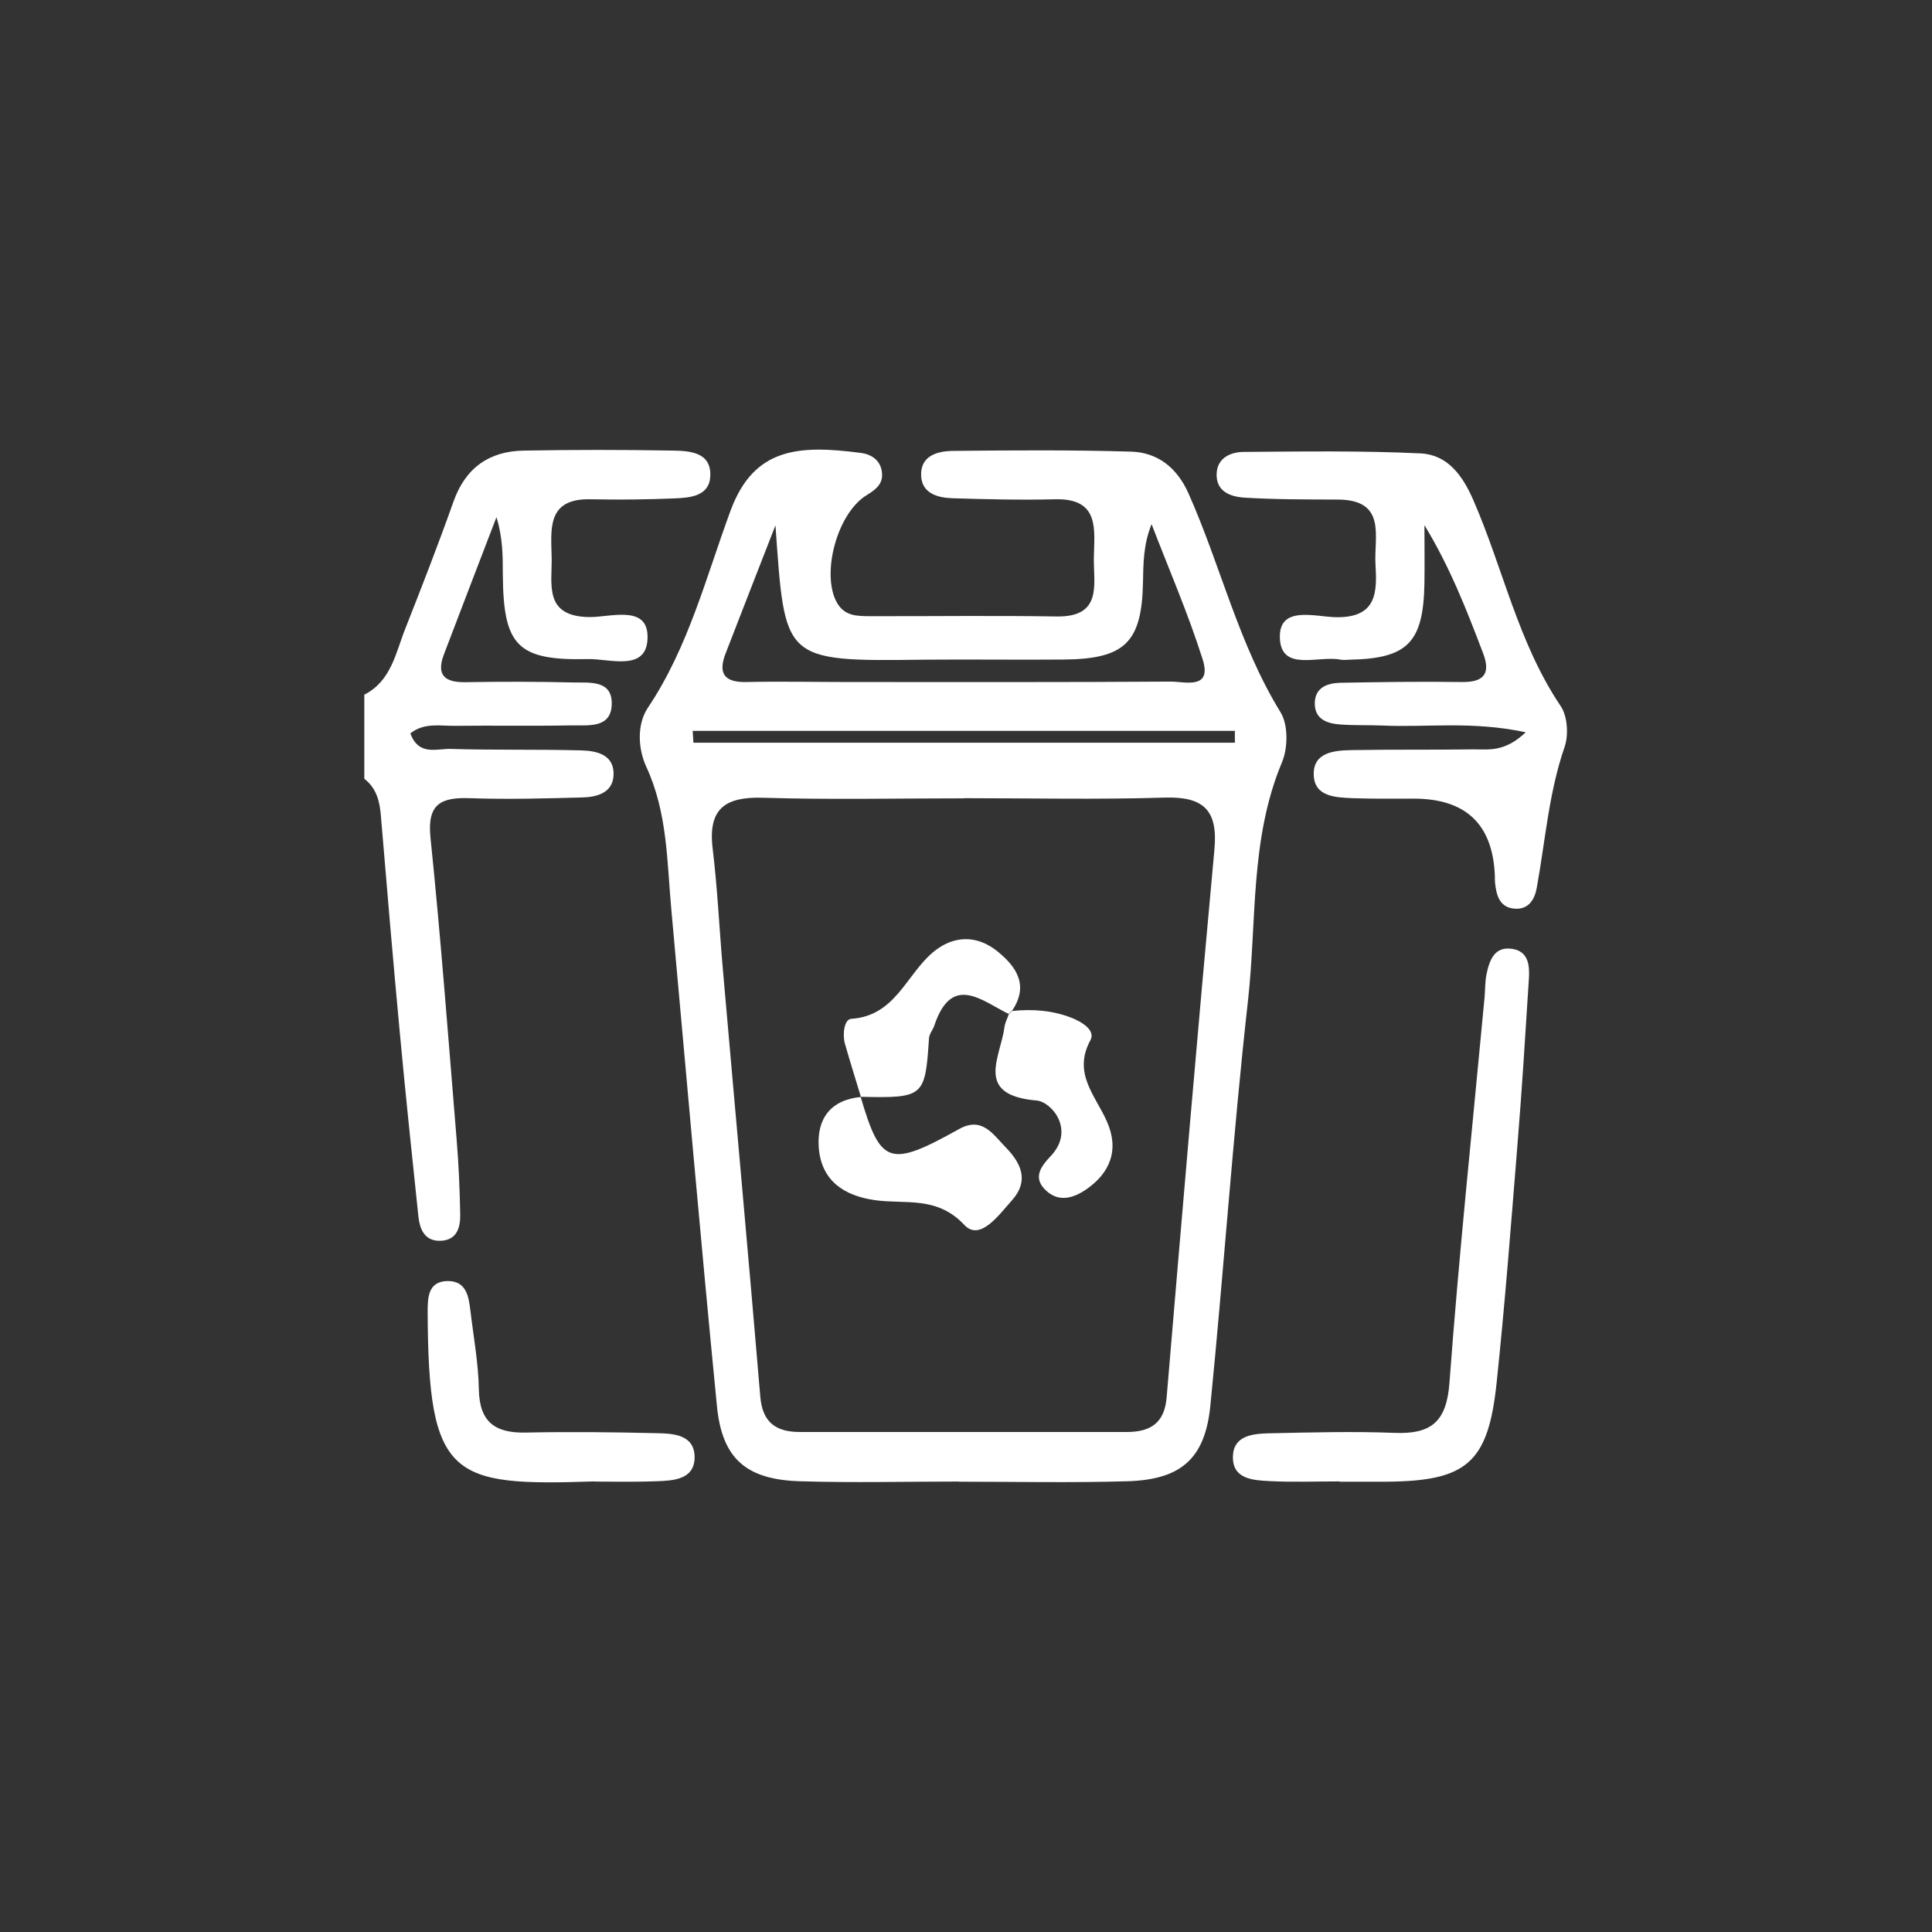
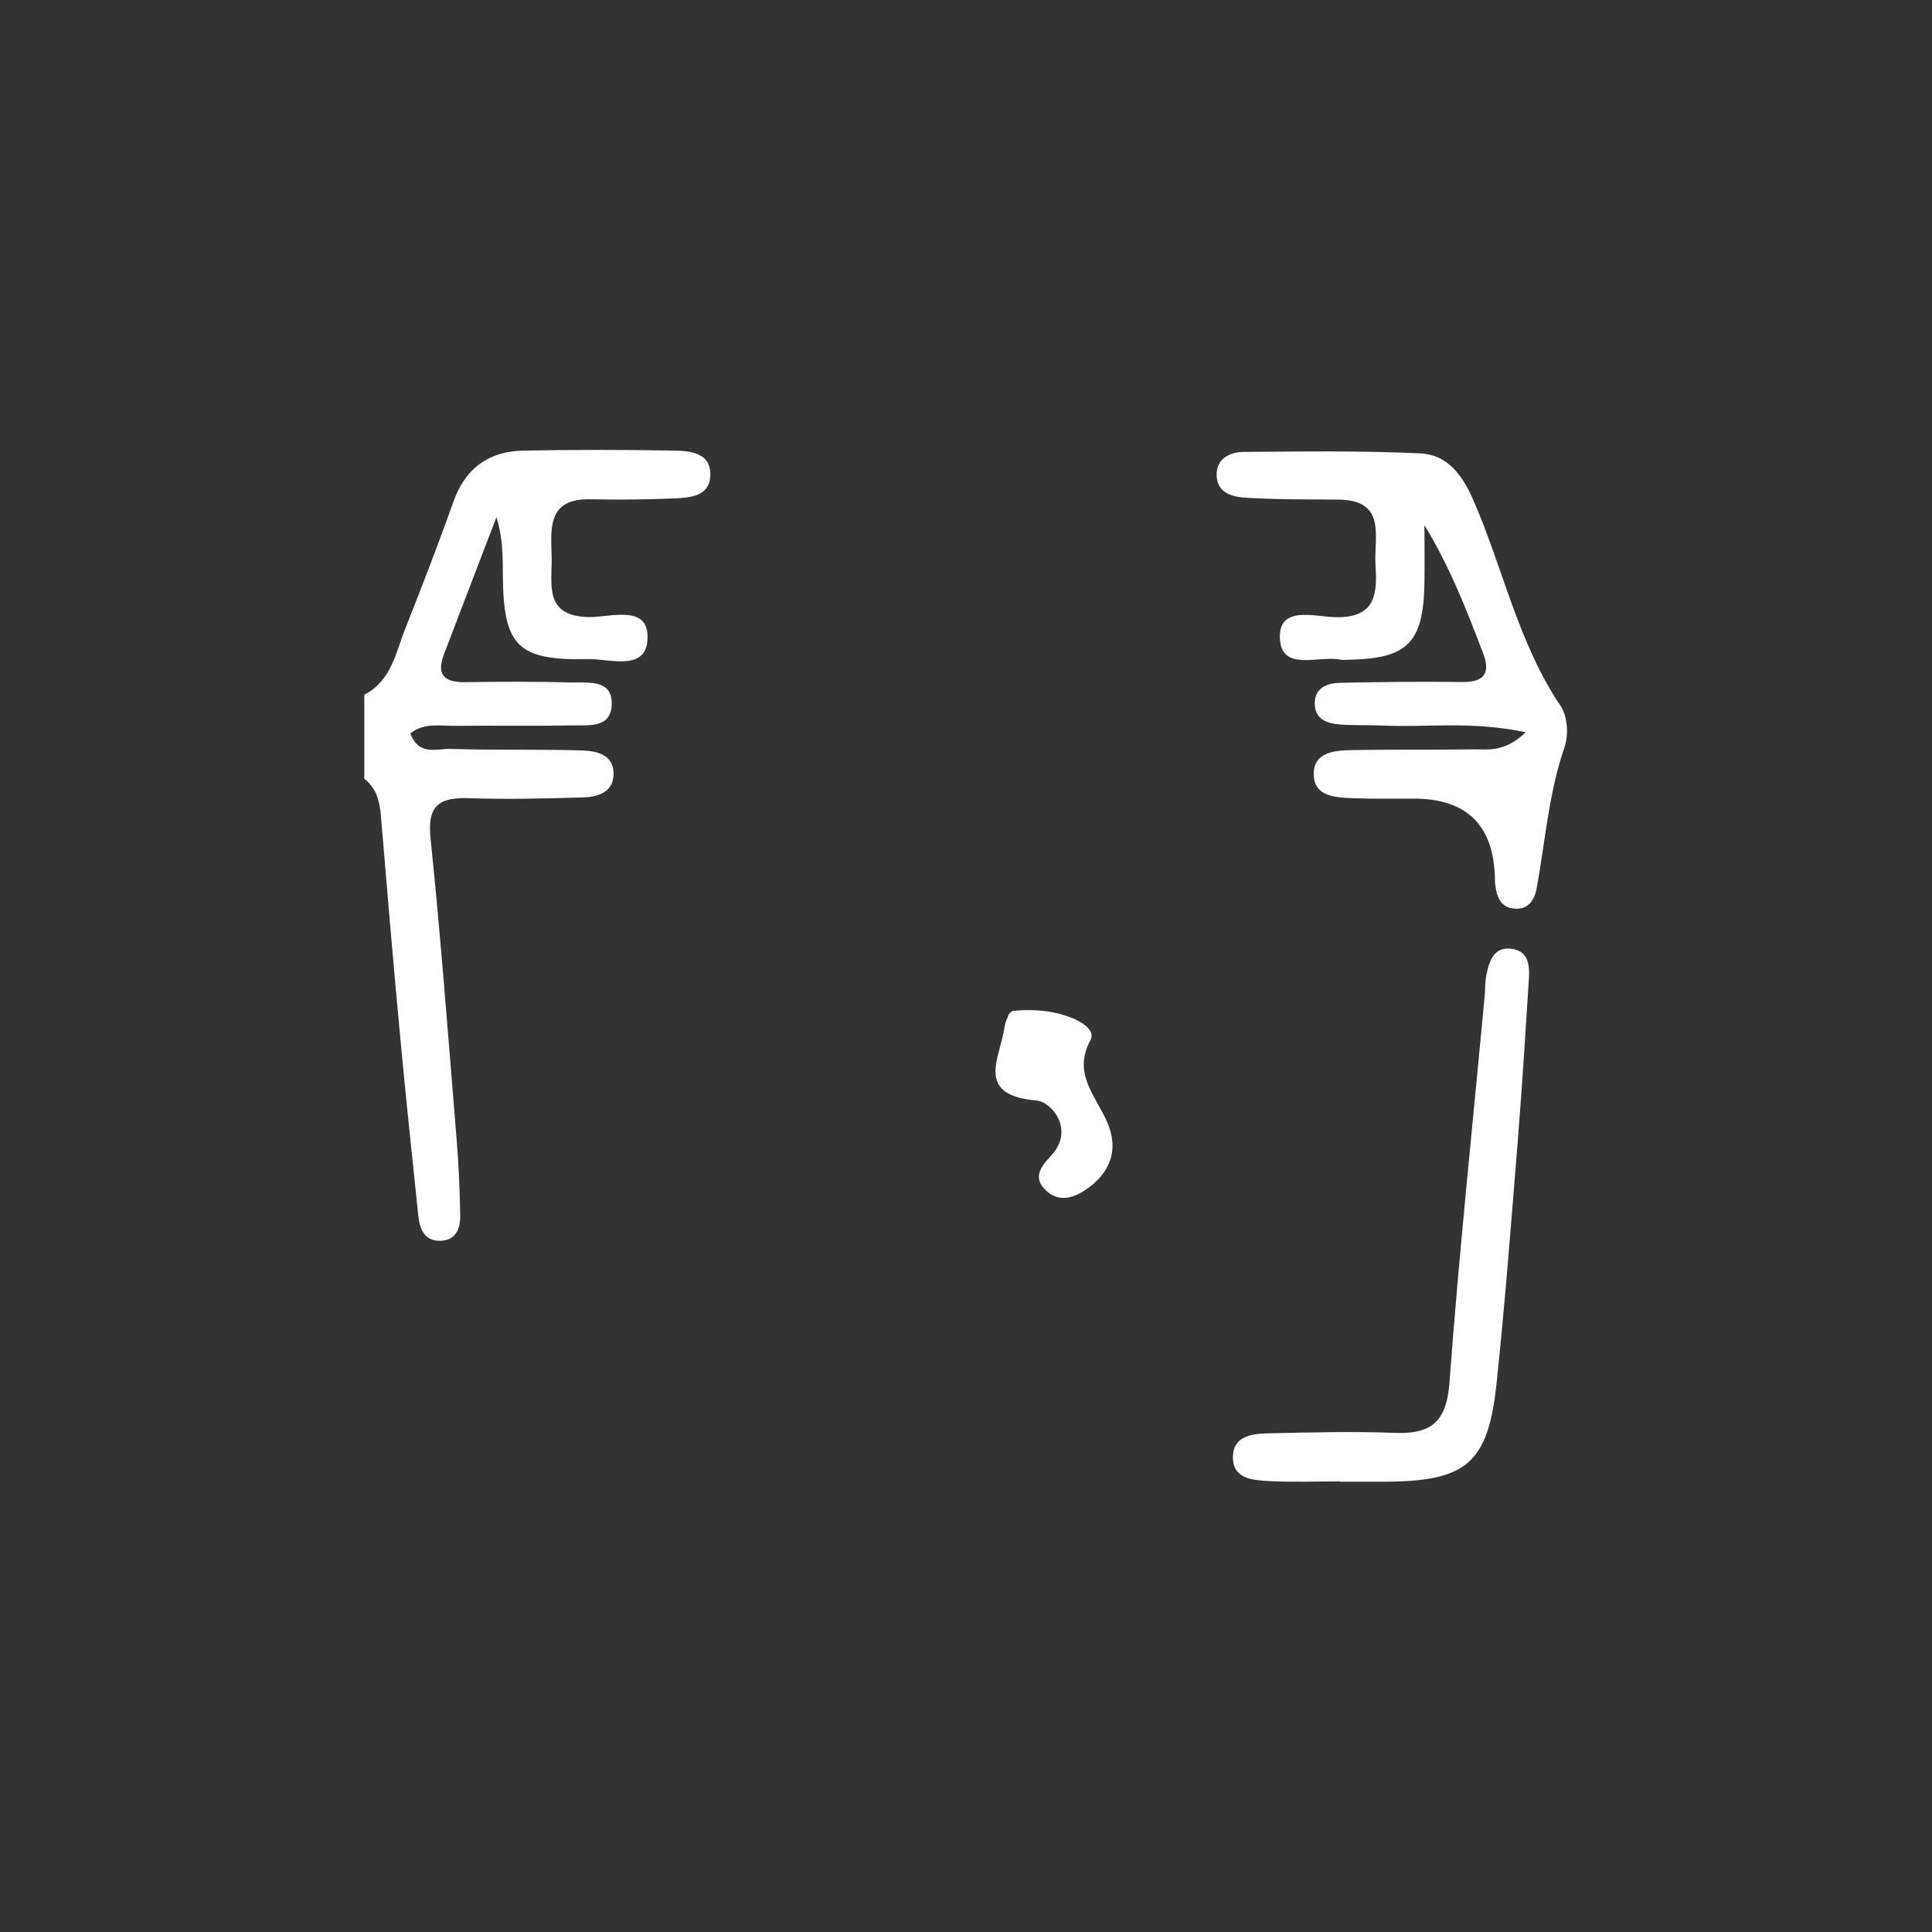
<svg xmlns="http://www.w3.org/2000/svg" id="Capa_2" viewBox="0 0 130.56 130.56">
  <rect x="0" y="0" width="130.56" height="130.56" fill="#333333" stroke="none" />
  <defs>
    <style>.cls-1{fill:none;}.cls-1,.cls-2{stroke-width:0px;}.cls-2{fill:#fff;}</style>
  </defs>
  <g id="Capa_1-2">
    <path class="cls-2" d="M24.65,46.93c1.8-.94,2.09-2.82,2.74-4.45,1.12-2.84,2.23-5.69,3.25-8.57.81-2.29,2.41-3.42,4.75-3.46,3.37-.06,6.74-.06,10.11,0,1.14.02,2.57.12,2.5,1.72-.05,1.35-1.35,1.47-2.4,1.51-1.89.08-3.79.1-5.69.06-3.01-.07-2.66,2.08-2.63,3.95.03,1.81-.54,3.98,2.56,4.01,1.41.01,3.89-.83,3.92,1.29.04,2.47-2.55,1.51-4.03,1.55-4.77.11-5.71-.9-5.75-5.68,0-1.26,0-2.52-.43-3.91-1.18,3.09-2.38,6.18-3.55,9.27-.54,1.42.07,1.91,1.48,1.88,2.42-.04,4.85-.04,7.27.02,1.11.02,2.65-.18,2.59,1.5-.06,1.62-1.6,1.38-2.71,1.4-2.63.05-5.27,0-7.9.03-1,.01-2.07-.23-3,.51.57,1.55,1.8,1.02,2.71,1.05,2.95.09,5.9.02,8.85.1,1.08.03,2.26.31,2.17,1.72-.08,1.17-1.15,1.44-2.13,1.46-2.53.07-5.06.14-7.58.05-1.96-.07-2.89.39-2.66,2.65.7,6.8,1.21,13.62,1.77,20.44.14,1.68.21,3.36.24,5.04.02.89-.23,1.75-1.34,1.78-1.08.03-1.4-.8-1.49-1.69-.43-4.08-.86-8.16-1.24-12.25-.46-4.92-.88-9.85-1.29-14.78-.08-.99-.3-1.87-1.12-2.5v-5.69Z" />
-     <path class="cls-2" d="M64.81,100.12c-3.58,0-7.17.09-10.75-.02-3.62-.11-5.26-1.51-5.61-5.07-1.1-11.2-2.07-22.42-3.09-33.64-.29-3.23-.26-6.49-1.68-9.56-.57-1.23-.65-2.87.1-4,2.75-4.1,3.93-8.84,5.6-13.35,1.58-4.25,4.63-4.42,8.81-3.87.77.1,1.39.57,1.42,1.45.02.72-.51,1.07-1.07,1.42-1.99,1.24-3.06,5.34-1.98,7.25.52.91,1.35.9,2.19.91,4.22.01,8.43-.05,12.65.02,3.13.05,2.49-2.2,2.52-3.98.03-1.86.43-4.01-2.61-3.94-2.32.06-4.64,0-6.95-.07-.98-.03-2.04-.32-2.11-1.48-.08-1.4,1.1-1.71,2.17-1.72,4-.04,8.01-.07,12.01.05,1.82.05,3.12,1.11,3.88,2.81,2.18,4.89,3.38,10.18,6.23,14.81.52.85.5,2.41.09,3.38-2.18,5.21-1.69,10.77-2.3,16.16-1.02,9.09-1.63,18.24-2.54,27.34-.36,3.56-1.99,4.97-5.6,5.08-3.79.11-7.59.03-11.38.03ZM65.14,53.95c-4.52,0-9.05.1-13.57-.04-2.56-.08-3.74.73-3.41,3.44.33,2.71.45,5.44.69,8.16.84,9.63,1.72,19.25,2.53,28.88.15,1.74,1.06,2.38,2.67,2.38,7.36,0,14.72,0,22.09,0,1.59,0,2.56-.59,2.7-2.35,1.04-12.35,2.09-24.7,3.23-37.04.24-2.66-.76-3.56-3.37-3.48-4.52.14-9.04.04-13.57.04ZM52.42,35.46c-1.13,2.9-2.27,5.81-3.39,8.71-.52,1.35-.07,1.95,1.4,1.92,2.31-.05,4.62,0,6.93,0,7.25,0,14.5.02,21.75-.03.96,0,2.82.57,2.16-1.51-.98-3.09-2.28-6.09-3.45-9.13-.57,1.43-.55,2.68-.58,3.94-.08,4.05-1.22,5.17-5.33,5.21-3.15.03-6.31-.02-9.46.01-9.63.12-9.39.09-10.05-9.13ZM46.81,49.39c.02.27.03.53.05.8h36.59c0-.27,0-.53,0-.8h-36.63Z" />
    <path class="cls-2" d="M103.08,49.48c-3.64-.77-6.67-.31-9.65-.45-.95-.04-1.9,0-2.84-.07-.89-.06-1.74-.34-1.74-1.42,0-1.09.86-1.38,1.75-1.4,2.74-.05,5.47-.09,8.21-.05,1.48.02,1.93-.59,1.42-1.93-1.11-2.92-2.24-5.83-3.97-8.67,0,1.31.02,2.61,0,3.92-.07,4.01-1.13,5.09-5.03,5.17-.21,0-.43.04-.63,0-1.49-.31-4.06.87-4.11-1.51-.05-2.19,2.45-1.37,3.83-1.36,2.77.03,2.74-1.75,2.63-3.61-.1-1.84.77-4.32-2.53-4.34-2.1-.01-4.21,0-6.31-.13-.96-.06-1.96-.41-1.89-1.66.06-1.04.96-1.42,1.8-1.43,3.99-.03,8-.09,11.98.1,1.83.09,2.84,1.49,3.57,3.17,2.01,4.61,3.02,9.64,5.9,13.91.46.68.54,1.95.26,2.76-1.07,3.1-1.3,6.34-1.88,9.52-.14.78-.54,1.44-1.42,1.41-1.08-.04-1.31-.88-1.4-1.77-.02-.21,0-.42-.02-.63q-.28-5.04-5.47-5.04c-1.37,0-2.74.02-4.11-.03-1.17-.05-2.62-.09-2.65-1.59-.04-1.52,1.4-1.64,2.58-1.66,2.74-.05,5.47-.01,8.21-.05,1-.01,2.08.22,3.52-1.14Z" />
    <path class="cls-2" d="M90.53,100.11c-1.58,0-3.16.06-4.73-.02-1.14-.06-2.56-.13-2.48-1.73.07-1.35,1.35-1.47,2.4-1.5,2.84-.06,5.68-.14,8.51-.03,2.46.1,3.52-.72,3.72-3.37.64-8.69,1.56-17.35,2.37-26.03.05-.52.03-1.06.13-1.57.2-.96.53-1.95,1.79-1.73,1.06.19,1.13,1.13,1.08,1.99-.24,3.77-.47,7.54-.78,11.31-.43,5.34-.84,10.68-1.4,16-.57,5.44-2.02,6.66-7.46,6.7-1.05,0-2.1,0-3.15,0,0-.01,0-.02,0-.03Z" />
-     <path class="cls-2" d="M40.18,100.11c-9.7.32-11.24-.17-11.28-11.48,0-.95.03-2.05,1.36-2.06,1.26,0,1.41,1.04,1.53,2.01.21,1.77.54,3.54.57,5.32.04,2.19,1.09,2.95,3.15,2.91,2.94-.06,5.88-.03,8.82.04,1.15.02,2.6.08,2.61,1.62,0,1.53-1.45,1.59-2.6,1.63-1.68.06-3.36.02-4.16.02Z" />
-     <path class="cls-2" d="M58.16,74.12c1.35,4.6,1.95,4.8,6.65,2.18,1.56-.87,2.29.35,3.14,1.22,1.05,1.07,1.62,2.27.44,3.59-.88.98-2.16,2.8-3.22,1.67-1.87-1.99-3.99-1.38-6.07-1.68-2.08-.3-3.6-1.32-3.77-3.55-.14-1.92.77-3.22,2.85-3.42,0,0-.02-.01-.02-.01Z" />
-     <path class="cls-2" d="M68.16,68.52c-1.85-.92-3.84-2.73-5.02.78-.1.3-.34.57-.36.86-.26,3.97-.34,4.05-4.62,3.96,0,0,.02.01.02.01-.36-1.2-.74-2.39-1.08-3.59-.18-.64-.05-1.66.42-1.69,2.98-.19,3.72-2.98,5.53-4.5,1.35-1.13,2.92-1.2,4.33-.08,1.31,1.05,2.18,2.33,1,4.05l-.22.19Z" />
    <path class="cls-2" d="M68.39,68.32c1.37-.14,2.72-.05,4.02.46.73.29,1.63.85,1.28,1.51-1.21,2.23.32,3.72,1.1,5.47.86,1.91.26,3.5-1.42,4.64-.8.54-1.76.86-2.62.11-.99-.87-.46-1.63.26-2.39,1.67-1.77.04-3.67-.96-3.75-4.23-.36-2.44-2.91-2.17-4.96.04-.31.2-.6.3-.89,0,0,.22-.19.22-.19Z" />
-     <rect class="cls-1" width="130.56" height="130.56" />
  </g>
</svg>